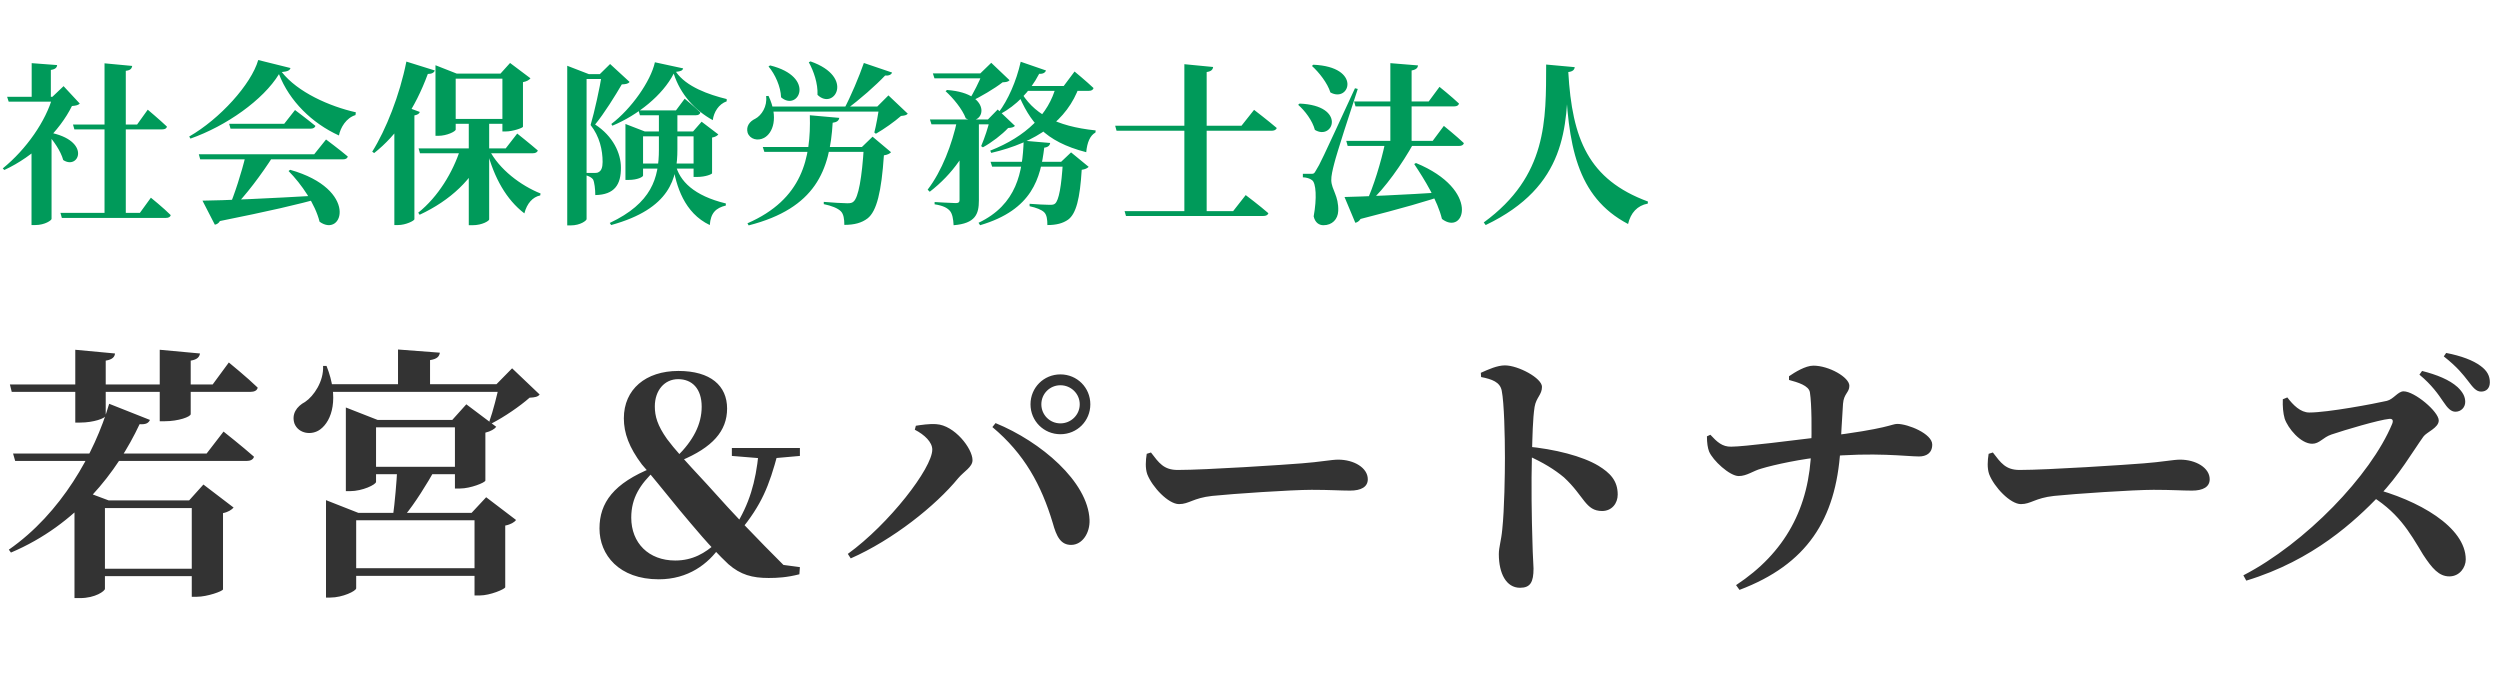
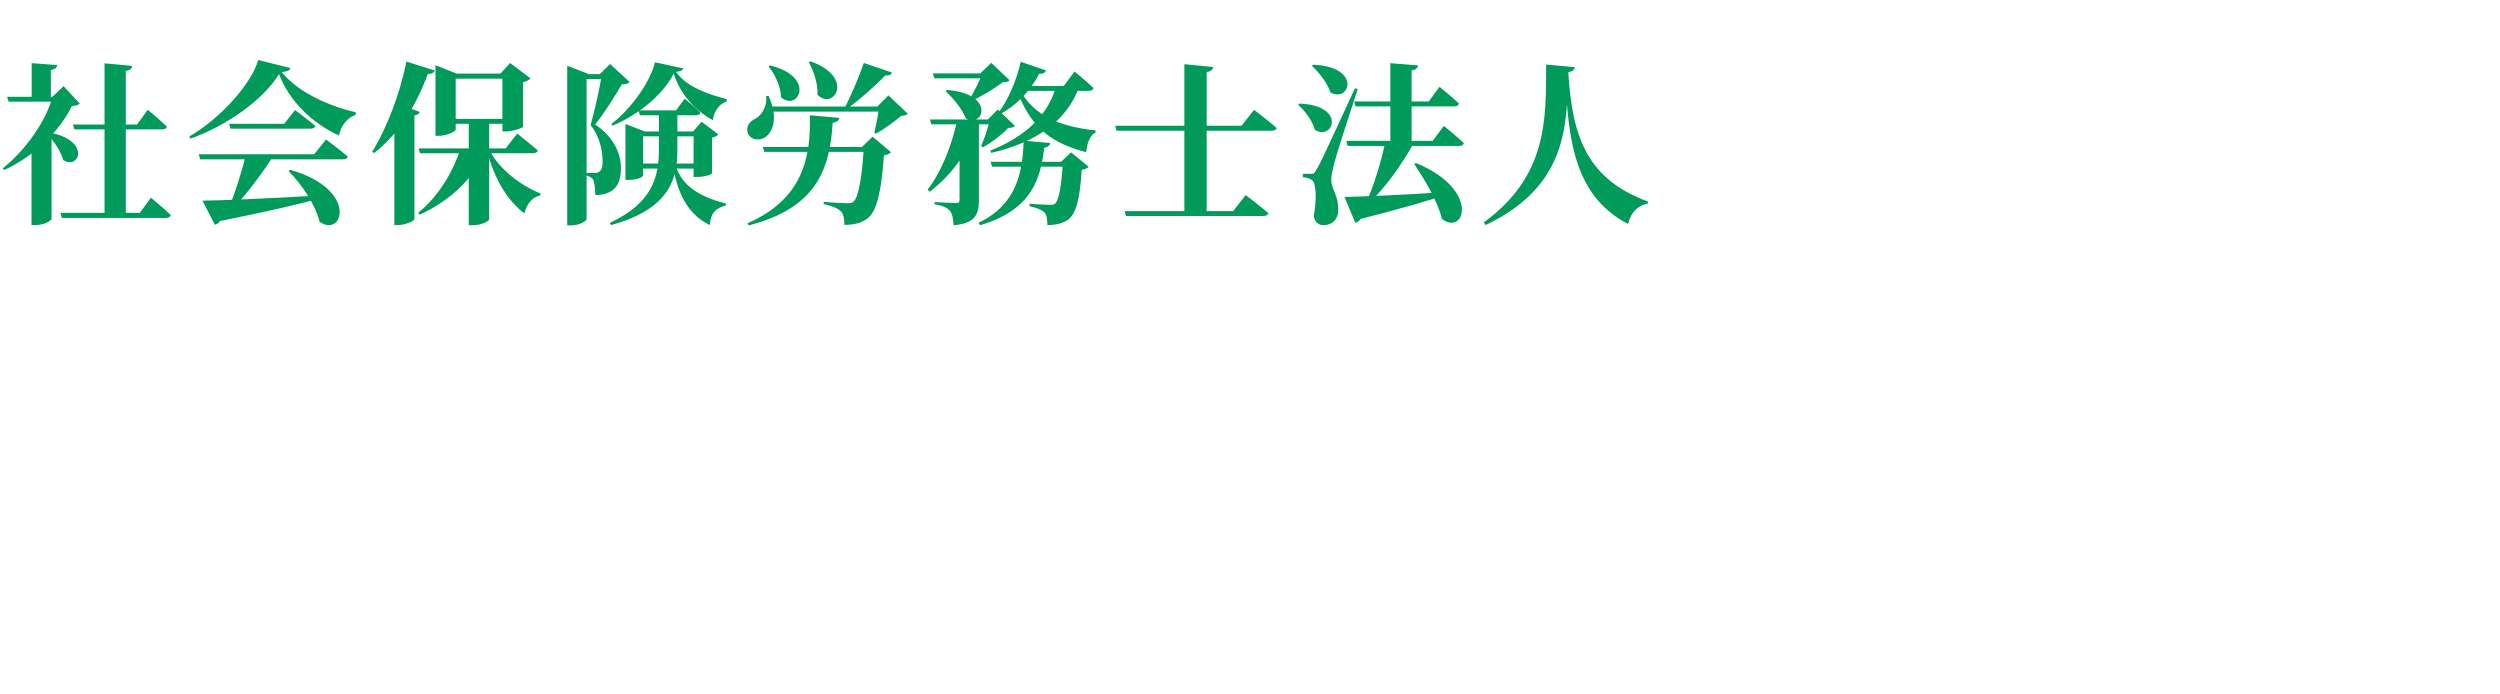
<svg xmlns="http://www.w3.org/2000/svg" width="180" height="50" viewBox="0 0 180 50" fill="none">
-   <path d="M6.125 40.947H15.123V41.481H6.125V40.947ZM6.125 36.029H15.123V36.582H6.125V36.029ZM13.807 36.029H13.617L14.646 34.886L16.819 36.544C16.686 36.697 16.438 36.868 16.057 36.944V42.434C16.038 42.568 14.913 42.968 14.17 42.968H13.807V36.029ZM0.941 32.656H14.875L16.095 31.073C16.095 31.073 17.448 32.141 18.287 32.884C18.23 33.094 18.02 33.189 17.753 33.189H1.093L0.941 32.656ZM7.555 36.029V42.396C7.555 42.549 6.869 43.063 5.763 43.063H5.363V35.896L5.84 35.286L7.822 36.029H7.555ZM7.86 29.072L10.796 30.235C10.7 30.444 10.529 30.578 10.052 30.54C8.451 33.952 5.554 37.764 0.788 39.785L0.636 39.575C4.391 36.964 6.812 32.656 7.86 29.072ZM0.712 27.68H5.42V25.183L8.279 25.45C8.26 25.698 8.089 25.889 7.612 25.965V27.68H11.501V25.183L14.398 25.45C14.36 25.698 14.208 25.889 13.731 25.965V27.68H15.313L16.476 26.098C16.476 26.098 17.81 27.185 18.554 27.909C18.516 28.119 18.306 28.214 18.039 28.214H13.731V29.815C13.731 30.006 12.854 30.33 11.844 30.33H11.501V28.214H7.612V29.911C7.612 30.12 6.716 30.425 5.782 30.425H5.42V28.214H0.845L0.712 27.68ZM25.874 33.609H33.746V34.142H25.874V33.609ZM24.749 40.909H35.138V41.462H24.749V40.909ZM24.901 30.235V29.339L27.189 30.235H33.727V30.768H27.075V34.695C27.075 34.886 26.102 35.362 25.206 35.362H24.901V30.235ZM23.472 36.925V36.011L25.797 36.925H35.138V37.459H25.645V42.358C25.645 42.549 24.673 43.025 23.777 43.025H23.472V36.925ZM32.755 30.235H32.564L33.575 29.11L35.729 30.73C35.614 30.883 35.347 31.054 34.947 31.15V34.6C34.928 34.752 33.861 35.172 33.136 35.172H32.755V30.235ZM34.166 36.925H33.956L35.004 35.801L37.158 37.44C37.044 37.593 36.777 37.764 36.377 37.84V42.282C36.358 42.415 35.29 42.873 34.547 42.873H34.166V36.925ZM23.377 27.661H36.93V28.214H23.377V27.661ZM28.657 25.164L31.669 25.393C31.63 25.66 31.478 25.85 30.963 25.927V27.89H28.657V25.164ZM23.262 26.346H23.51C24.425 28.653 23.91 30.292 23.052 30.921C22.462 31.359 21.508 31.245 21.203 30.502C20.975 29.815 21.356 29.262 21.966 28.939C22.595 28.519 23.319 27.452 23.262 26.346ZM35.957 27.661H35.748L36.872 26.518L38.855 28.405C38.721 28.576 38.512 28.614 38.13 28.634C37.444 29.244 36.3 30.025 35.405 30.483L35.233 30.349C35.5 29.606 35.805 28.386 35.957 27.661ZM28.599 33.799H31.325C30.792 34.752 29.858 36.277 29.114 37.154H28.294C28.428 36.201 28.561 34.619 28.599 33.799ZM47.433 41.71C44.573 41.71 43.163 39.956 43.163 38.05C43.163 36.201 44.173 34.791 46.994 33.666L47.147 33.876C46.098 34.867 45.45 35.839 45.45 37.269C45.45 39.099 46.708 40.357 48.615 40.357C49.873 40.357 50.769 39.823 51.569 39.099L51.855 39.346C50.997 40.604 49.549 41.71 47.433 41.71ZM55.343 41.615C54.162 41.615 53.323 41.386 52.446 40.623C51.074 39.327 49.968 37.955 48.939 36.735C47.547 35.038 46.937 34.257 46.213 33.437C45.298 32.217 44.917 31.188 44.917 30.12C44.917 28.023 46.499 26.708 48.843 26.708C51.169 26.708 52.351 27.776 52.351 29.415C52.351 31.035 51.302 32.217 49.015 33.17L48.729 32.884C49.911 31.721 50.521 30.559 50.521 29.282C50.521 27.985 49.834 27.299 48.824 27.299C47.852 27.299 47.147 28.1 47.147 29.262C47.147 29.968 47.337 30.635 48.024 31.607C48.596 32.37 49.167 32.999 50.902 34.867C53.075 37.288 54.2 38.469 56.697 40.967L55.305 40.528L57.593 40.833L57.555 41.348C56.659 41.577 55.972 41.615 55.343 41.615ZM53.266 38.26L52.904 37.955C53.952 36.296 54.409 34.733 54.619 32.617H56.011C55.362 35.038 54.848 36.316 53.266 38.26ZM52.694 32.827V32.255H57.593V32.827L55.439 33.018H55.038L52.694 32.827ZM74.196 29.11C74.196 27.909 75.149 26.956 76.35 26.956C77.551 26.956 78.504 27.909 78.504 29.11C78.504 30.311 77.551 31.264 76.35 31.264C75.149 31.264 74.196 30.311 74.196 29.11ZM74.977 29.11C74.977 29.872 75.587 30.483 76.35 30.483C77.112 30.483 77.741 29.872 77.741 29.11C77.741 28.348 77.112 27.738 76.35 27.738C75.587 27.738 74.977 28.348 74.977 29.11ZM65.866 30.94L65.942 30.654C66.304 30.597 66.914 30.502 67.41 30.54C68.725 30.616 70.021 32.293 70.021 33.132C70.021 33.628 69.411 33.933 68.992 34.428C67.372 36.411 64.284 38.87 61.253 40.204L61.043 39.88C64.017 37.726 67.124 33.704 67.124 32.37C67.124 31.836 66.571 31.302 65.866 30.94ZM77.15 39.232C76.369 39.251 76.064 38.622 75.797 37.65C74.977 34.924 73.757 32.675 71.451 30.749L71.68 30.463C74.939 31.798 78.332 34.676 78.447 37.421C78.485 38.374 77.932 39.213 77.15 39.232ZM82.869 32.579C83.441 33.323 83.784 33.837 84.794 33.837C86.834 33.837 92.591 33.456 93.734 33.361C95.011 33.266 95.869 33.094 96.346 33.094C97.49 33.094 98.481 33.685 98.481 34.505C98.481 35.057 98.004 35.324 97.204 35.324C96.46 35.324 95.793 35.267 94.44 35.267C92.991 35.267 88.74 35.553 87.272 35.706C85.9 35.858 85.614 36.296 84.889 36.296C84.127 36.296 82.964 35.076 82.602 34.142C82.45 33.704 82.488 33.151 82.564 32.675L82.869 32.579ZM106.62 26.842C107.173 26.594 107.802 26.308 108.355 26.308C109.308 26.308 111.023 27.223 111.023 27.852C111.023 28.424 110.604 28.614 110.49 29.301C110.356 30.159 110.337 31.436 110.299 32.751C110.242 34.81 110.28 37.345 110.337 39.041C110.356 40.033 110.414 40.681 110.414 40.928C110.414 41.92 110.185 42.32 109.441 42.32C108.45 42.32 107.916 41.291 107.916 39.899C107.916 39.385 108.088 38.946 108.164 38.107C108.317 36.678 108.355 34.104 108.355 32.961C108.355 31.378 108.298 28.996 108.126 28.138C108.012 27.509 107.421 27.299 106.639 27.147L106.62 26.842ZM109.88 32.141C111.958 32.331 113.94 32.846 115.084 33.532C115.922 34.047 116.475 34.6 116.475 35.61C116.475 36.239 116.056 36.792 115.351 36.792C114.15 36.792 114.073 35.725 112.606 34.371C111.938 33.818 111.138 33.304 109.88 32.751V32.141ZM132.506 32.389C132.182 37.421 130.085 40.642 125.244 42.472L124.996 42.129C128.522 39.804 130.295 36.563 130.41 32.293C130.448 30.997 130.448 29.129 130.314 28.252C130.238 27.757 129.437 27.528 128.808 27.356V27.09C129.228 26.803 129.99 26.327 130.562 26.327C131.687 26.327 133.154 27.166 133.154 27.776C133.154 28.271 132.754 28.328 132.697 29.072C132.621 30.12 132.564 31.398 132.506 32.389ZM122.899 31.416L123.147 31.302C123.623 31.817 124.005 32.179 124.653 32.16C125.549 32.16 129.132 31.703 131.344 31.436C135.995 30.864 136.185 30.521 136.605 30.521C137.367 30.521 139.121 31.226 139.121 32.008C139.121 32.636 138.682 32.865 138.168 32.865C137.291 32.865 134.965 32.541 131.363 32.884C129.8 33.018 127.741 33.456 126.807 33.742C126.235 33.895 125.777 34.276 125.187 34.276C124.538 34.276 123.318 33.151 123.052 32.503C122.956 32.255 122.899 31.893 122.899 31.416ZM143.486 32.579C144.058 33.323 144.401 33.837 145.411 33.837C147.451 33.837 153.208 33.456 154.351 33.361C155.629 33.266 156.486 33.094 156.963 33.094C158.107 33.094 159.098 33.685 159.098 34.505C159.098 35.057 158.621 35.324 157.821 35.324C157.077 35.324 156.41 35.267 155.057 35.267C153.608 35.267 149.357 35.553 147.889 35.706C146.517 35.858 146.231 36.296 145.507 36.296C144.744 36.296 143.581 35.076 143.219 34.142C143.067 33.704 143.105 33.151 143.181 32.675L143.486 32.579ZM175.914 28.919C175.552 28.386 175.095 27.718 174.199 26.975L174.389 26.708C175.438 26.975 176.353 27.337 176.944 27.871C177.344 28.252 177.496 28.576 177.496 28.939C177.496 29.339 177.191 29.644 176.791 29.644C176.467 29.644 176.219 29.377 175.914 28.919ZM177.687 27.413C177.344 26.975 176.944 26.441 175.952 25.66L176.124 25.412C177.21 25.622 178.068 25.946 178.602 26.346C179.098 26.708 179.269 27.09 179.269 27.528C179.269 27.928 179.04 28.195 178.64 28.195C178.278 28.195 178.049 27.89 177.687 27.413ZM164.363 28.748L164.687 28.614C165.106 29.167 165.64 29.701 166.269 29.701C167.603 29.701 170.939 29.072 171.854 28.862C172.331 28.748 172.655 28.176 173.055 28.176C173.856 28.176 175.59 29.644 175.59 30.273C175.59 30.807 174.713 31.112 174.485 31.436C173.76 32.446 172.693 34.276 171.32 35.686C169.586 37.478 166.574 40.338 161.732 41.805L161.522 41.424C166.002 39.099 170.691 34.238 172.235 30.521C172.35 30.235 172.235 30.139 172.026 30.159C171.263 30.235 168.823 30.959 167.87 31.283C167.241 31.493 167.012 31.95 166.479 31.95C165.64 31.95 164.725 30.826 164.496 30.139C164.382 29.739 164.344 29.262 164.363 28.748ZM170.367 35.496L170.672 35.115C174.141 35.991 177.534 37.955 177.534 40.28C177.534 40.852 177.096 41.5 176.353 41.5C175.609 41.5 175.114 40.928 174.465 39.937C173.474 38.298 172.655 36.792 170.367 35.496Z" fill="#333333" />
  <path d="M7.526 4.559L9.521 4.747C9.484 4.936 9.396 5.061 9.057 5.099V15.576H7.526V4.559ZM4.352 15.325H10.073L10.864 14.234C10.864 14.234 11.78 14.974 12.294 15.489C12.257 15.627 12.131 15.689 11.956 15.689H4.452L4.352 15.325ZM5.255 8.964H9.873L10.638 7.897C10.638 7.897 11.504 8.625 12.018 9.114C11.993 9.252 11.868 9.315 11.68 9.315H5.355L5.255 8.964ZM3.712 9.177V15.764C3.712 15.852 3.247 16.204 2.532 16.204H2.269V10.394L3.712 9.177ZM2.281 4.547L4.113 4.685C4.101 4.86 3.988 4.986 3.661 5.036V7.194H2.281V4.547ZM0.512 6.968H4.465V7.32H0.625L0.512 6.968ZM3.787 6.968H3.774L4.577 6.203L5.744 7.458C5.631 7.571 5.481 7.608 5.18 7.633C4.301 9.415 2.469 11.247 0.311 12.239L0.198 12.126C1.905 10.745 3.31 8.7 3.787 6.968ZM3.511 9.528C6.61 10.105 5.694 12.276 4.552 11.523C4.377 10.871 3.837 10.105 3.385 9.616L3.511 9.528ZM20.89 12.226C25.859 13.631 24.692 17.17 23.01 15.965C22.697 14.698 21.718 13.268 20.777 12.314L20.89 12.226ZM14.315 11.109H22.621L23.475 10.043C23.475 10.043 24.453 10.77 25.043 11.272C25.006 11.41 24.88 11.473 24.692 11.473H14.415L14.315 11.109ZM16.498 8.913H20.463L21.241 7.922C21.241 7.922 22.145 8.6 22.709 9.064C22.672 9.202 22.534 9.265 22.358 9.265H16.598L16.498 8.913ZM14.578 14.447C16.071 14.434 19.409 14.284 23.061 14.071L23.086 14.259C21.53 14.71 19.321 15.212 15.833 15.915C15.758 16.066 15.607 16.154 15.469 16.179L14.578 14.447ZM17.677 11.235H19.673C18.857 12.515 17.665 14.121 16.736 15.012H16.448C16.875 14.058 17.414 12.351 17.677 11.235ZM20.087 5.337C18.957 7.194 16.285 9.076 13.712 9.98L13.624 9.829C15.833 8.562 18.092 6.065 18.593 4.321L20.915 4.898C20.865 5.074 20.702 5.149 20.288 5.187C21.429 6.642 23.726 7.659 25.62 8.085L25.595 8.286C24.93 8.487 24.516 9.177 24.403 9.754C22.471 8.876 20.84 7.282 20.087 5.337ZM35.22 15.802C35.22 15.89 34.743 16.216 34.015 16.216H33.752V8.75H35.22V15.802ZM36.035 5.3L36.725 4.534L38.194 5.638C38.106 5.751 37.93 5.864 37.654 5.914V9.127C37.641 9.214 36.901 9.465 36.424 9.465H36.173V5.3H36.035ZM32.81 9.327C32.81 9.465 32.17 9.779 31.556 9.779H31.355V4.697L32.886 5.3H36.926V5.663H32.81V9.327ZM31.305 5.074C31.255 5.224 31.104 5.325 30.803 5.325C29.887 7.809 28.594 9.716 26.938 11.021L26.8 10.921C27.791 9.34 28.782 6.843 29.259 4.434L31.305 5.074ZM30.226 8.06C30.188 8.186 30.075 8.261 29.837 8.311V15.79C29.824 15.89 29.222 16.204 28.657 16.204H28.393V8.349L28.971 7.596L30.226 8.06ZM36.838 8.562V8.913H32.158V8.562H36.838ZM35.207 10.758C35.947 12.213 37.516 13.368 38.921 13.932L38.896 14.071C38.357 14.184 37.943 14.635 37.754 15.363C36.462 14.372 35.584 12.828 35.056 10.821L35.207 10.758ZM34.893 10.921C34.078 12.891 32.421 14.434 30.213 15.463L30.113 15.313C31.543 14.171 32.61 12.402 33.149 10.72H34.893V10.921ZM37.24 9.616C37.24 9.616 38.156 10.344 38.721 10.833C38.683 10.971 38.545 11.034 38.369 11.034H30.238L30.138 10.683H36.412L37.24 9.616ZM45.835 11.774H50.528V12.138H45.835V11.774ZM47.441 7.947H48.772V10.758C48.772 12.828 48.27 15.024 44.003 16.204L43.903 16.053C46.927 14.623 47.441 12.816 47.441 10.77V7.947ZM45.032 9.465V8.926L46.425 9.465H49.901L50.516 8.763L51.72 9.679C51.632 9.779 51.52 9.854 51.269 9.905V12.477C51.269 12.527 50.842 12.741 50.164 12.741H49.938V9.817H46.3V12.64C46.3 12.741 45.898 12.954 45.258 12.954H45.032V9.465ZM45.973 7.947H48.671L49.298 7.106C49.298 7.106 50.001 7.684 50.428 8.098C50.39 8.236 50.277 8.298 50.102 8.298H46.074L45.973 7.947ZM48.633 11.812C48.91 13.042 49.976 14.096 52.26 14.648V14.798C51.545 14.974 51.168 15.325 51.105 16.204C49.273 15.338 48.671 13.393 48.445 11.85L48.633 11.812ZM40.841 5.337V4.735L42.397 5.337H42.234V15.777C42.234 15.877 41.795 16.229 41.092 16.229H40.841V5.337ZM41.443 5.337H44.129V5.689H41.443V5.337ZM43.338 5.337H43.188L43.928 4.609L45.333 5.902C45.233 6.027 45.07 6.065 44.769 6.077C44.317 6.855 43.501 8.173 42.849 8.964C44.141 9.804 44.706 11.034 44.706 12.063C44.718 13.28 44.254 14.02 42.861 14.046C42.861 13.631 42.799 13.104 42.698 12.916C42.61 12.791 42.41 12.678 42.134 12.602V12.452C42.347 12.452 42.711 12.452 42.836 12.452C42.962 12.452 43.037 12.439 43.125 12.377C43.288 12.289 43.388 12.063 43.388 11.661C43.388 10.808 43.175 9.829 42.523 9.001C42.799 8.073 43.188 6.303 43.338 5.337ZM48.508 5.3C47.717 6.855 45.923 8.286 44.091 9.051L44.016 8.926C45.446 7.847 46.852 5.852 47.153 4.484L49.186 4.923C49.148 5.074 49.022 5.136 48.671 5.174C49.411 6.253 51.043 6.818 52.322 7.132V7.295C51.745 7.495 51.394 8.073 51.319 8.65C50.039 7.947 48.985 6.793 48.508 5.3ZM54.92 10.582H62.938V10.934H55.033L54.92 10.582ZM62.198 10.582H62.06L62.825 9.842L64.155 10.959C64.067 11.059 63.904 11.147 63.641 11.184C63.465 13.794 63.126 15.212 62.461 15.727C62.047 16.041 61.533 16.191 60.792 16.191C60.792 15.777 60.742 15.413 60.541 15.212C60.316 14.987 59.864 14.811 59.312 14.698V14.535C59.851 14.585 60.73 14.635 61.006 14.635C61.232 14.635 61.345 14.61 61.445 14.522C61.809 14.234 62.06 12.791 62.198 10.582ZM58.308 8.298L60.428 8.487C60.391 8.7 60.24 8.8 59.952 8.838C59.751 12.251 58.735 14.987 53.904 16.229L53.816 16.078C57.781 14.347 58.396 11.373 58.308 8.298ZM55.271 7.671H64.08V8.035H55.271V7.671ZM55.158 6.918L55.334 6.906C56.074 8.474 55.648 9.591 55.008 9.93C54.556 10.168 53.991 10.03 53.828 9.553C53.703 9.089 53.979 8.738 54.38 8.549C54.832 8.311 55.259 7.659 55.158 6.918ZM63.302 7.671H63.164L63.967 6.868L65.36 8.186C65.26 8.298 65.134 8.324 64.871 8.349C64.419 8.75 63.641 9.302 63.064 9.629L62.951 9.541C63.089 9.014 63.239 8.16 63.302 7.671ZM55.447 4.71C58.797 5.538 57.467 8.073 56.237 7.006C56.212 6.241 55.811 5.35 55.334 4.785L55.447 4.71ZM58.358 4.421C61.583 5.55 60.04 7.985 58.86 6.83C58.898 6.015 58.584 5.111 58.233 4.484L58.358 4.421ZM62.198 4.534L64.231 5.224C64.168 5.375 64.005 5.463 63.729 5.438C63.064 6.14 61.909 7.169 60.918 7.884H60.755C61.257 6.943 61.859 5.513 62.198 4.534ZM71.32 11.649H77.055V12H71.433L71.32 11.649ZM76.528 11.649H76.402L77.117 10.971L78.385 12.013C78.284 12.113 78.146 12.188 77.883 12.226C77.757 14.309 77.481 15.388 76.904 15.815C76.528 16.078 76.063 16.204 75.411 16.204C75.411 15.815 75.373 15.476 75.185 15.288C74.997 15.1 74.608 14.949 74.131 14.848V14.673C74.57 14.71 75.323 14.748 75.574 14.748C75.775 14.748 75.875 14.736 75.963 14.66C76.239 14.434 76.427 13.393 76.528 11.649ZM76.038 6.19H77.72C76.841 8.687 74.645 10.243 71.37 11.009L71.295 10.846C73.88 9.829 75.511 8.223 76.038 6.19ZM73.491 4.446L75.311 5.074C75.26 5.224 75.097 5.337 74.821 5.312C74.131 6.642 73.14 7.596 72.048 8.198L71.91 8.085C72.562 7.219 73.177 5.864 73.491 4.446ZM73.529 6.19H76.59L77.368 5.149C77.368 5.149 78.222 5.852 78.736 6.341C78.698 6.479 78.573 6.542 78.385 6.542H73.529V6.19ZM73.704 10.13L75.612 10.294C75.587 10.469 75.474 10.595 75.185 10.632C74.921 12.791 74.357 15.1 70.567 16.216L70.454 16.041C73.228 14.723 73.629 12.364 73.704 10.13ZM73.403 6.441C74.369 8.186 76.013 9.089 78.887 9.39L78.874 9.541C78.485 9.754 78.272 10.256 78.209 10.959C75.185 10.181 74.144 8.763 73.265 6.655L73.403 6.441ZM68.924 8.637H70.379V8.838C69.789 10.846 68.585 12.54 66.941 13.807L66.79 13.656C67.819 12.314 68.547 10.394 68.924 8.637ZM68.183 6.479C71.659 6.73 70.856 9.24 69.538 8.524C69.287 7.847 68.61 7.044 68.083 6.567L68.183 6.479ZM70.731 5.287H70.58L71.37 4.522L72.688 5.776C72.588 5.889 72.45 5.914 72.186 5.927C71.609 6.379 70.58 6.981 69.865 7.32L69.752 7.244C70.078 6.717 70.542 5.814 70.731 5.287ZM67.167 5.287H71.496V5.638H67.28L67.167 5.287ZM71.27 8.6H71.132L71.835 7.884L73.077 9.064C72.977 9.164 72.851 9.202 72.588 9.214C72.161 9.679 71.395 10.268 70.768 10.607L70.643 10.52C70.881 9.967 71.17 9.114 71.27 8.6ZM66.954 8.6H71.709V8.951H67.066L66.954 8.6ZM69.087 8.65H70.48V14.434C70.48 15.401 70.241 16.091 68.66 16.216C68.635 15.764 68.572 15.401 68.397 15.187C68.208 14.974 67.932 14.811 67.292 14.71V14.547C67.292 14.547 68.56 14.623 68.823 14.623C69.024 14.623 69.087 14.547 69.087 14.397V8.65ZM85.274 4.622L87.344 4.823C87.319 5.011 87.219 5.136 86.88 5.187V15.275H85.274V4.622ZM80.292 9.051H89.389L90.293 7.909C90.293 7.909 91.309 8.687 91.924 9.214C91.886 9.353 91.736 9.415 91.548 9.415H80.392L80.292 9.051ZM80.97 15.2H88.787L89.691 14.046C89.691 14.046 90.707 14.811 91.322 15.351C91.284 15.489 91.146 15.551 90.958 15.551H81.07L80.97 15.2ZM97.495 7.307H102.866L103.644 6.253C103.644 6.253 104.535 6.968 105.049 7.458C105.012 7.596 104.886 7.659 104.71 7.659H97.596L97.495 7.307ZM96.931 10.143H103.154L103.958 9.064C103.958 9.064 104.874 9.804 105.401 10.306C105.363 10.444 105.237 10.507 105.062 10.507H97.031L96.931 10.143ZM100.105 4.547L102.1 4.71C102.075 4.885 101.975 5.011 101.636 5.074V10.444H100.105V4.547ZM101.95 11.737C106.63 13.669 105.451 17.019 103.82 15.764C103.506 14.46 102.577 12.941 101.824 11.812L101.95 11.737ZM94.559 4.66C98.073 4.81 97.182 7.433 95.789 6.655C95.576 5.977 94.973 5.212 94.459 4.747L94.559 4.66ZM93.568 7.458C96.968 7.596 96.002 10.156 94.672 9.353C94.496 8.687 93.957 7.972 93.467 7.546L93.568 7.458ZM94.383 12.515C94.572 12.515 94.622 12.515 94.76 12.251C95.061 11.762 95.061 11.762 97.558 6.354L97.759 6.404C97.219 8.035 96.24 11.059 96.065 11.774C95.952 12.213 95.839 12.678 95.852 12.991C95.877 13.669 96.391 14.096 96.353 15.187C96.328 15.79 95.914 16.216 95.287 16.216C94.986 16.216 94.685 16.041 94.584 15.576C94.823 14.284 94.76 13.155 94.459 12.966C94.296 12.841 94.07 12.778 93.806 12.766V12.515C93.806 12.515 94.245 12.515 94.383 12.515ZM96.805 14.184C98.06 14.158 101.021 14.033 104.096 13.832L104.108 14.008C102.803 14.472 100.896 15.012 97.96 15.764C97.872 15.915 97.721 16.015 97.583 16.041L96.805 14.184ZM99.729 10.281H101.799C100.959 11.799 99.704 13.581 98.6 14.572H98.361C98.876 13.518 99.453 11.611 99.729 10.281ZM112.917 5.187C113.193 10.018 114.372 12.929 118.651 14.51L118.639 14.66C117.886 14.798 117.409 15.325 117.221 16.128C113.494 14.171 112.867 10.406 112.703 5.212L112.917 5.187ZM112.917 5.187C112.816 9.127 112.816 13.405 106.969 16.204L106.831 16.015C111.424 12.665 111.311 8.625 111.323 4.647L113.381 4.835C113.356 5.023 113.243 5.149 112.917 5.187Z" fill="#009A5A" />
</svg>